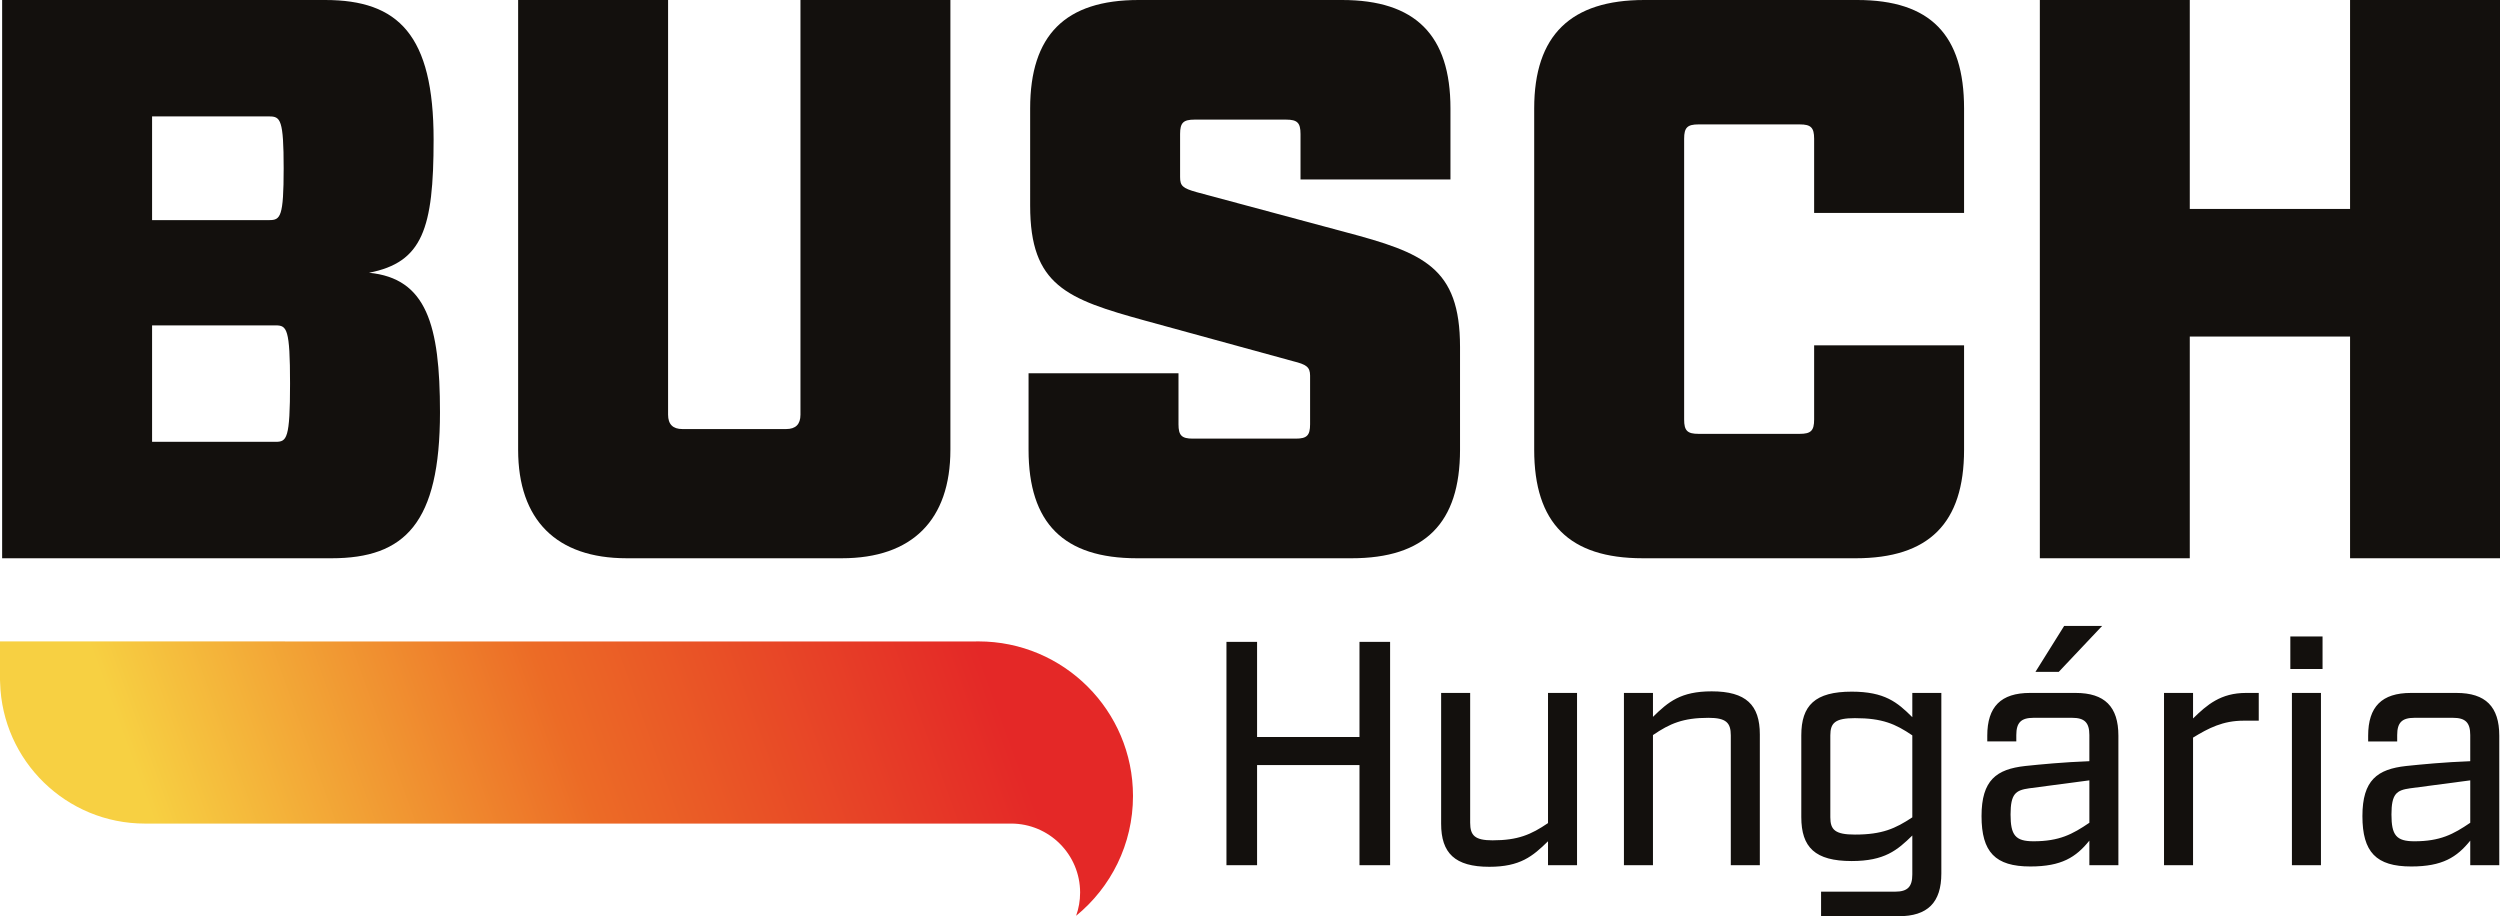
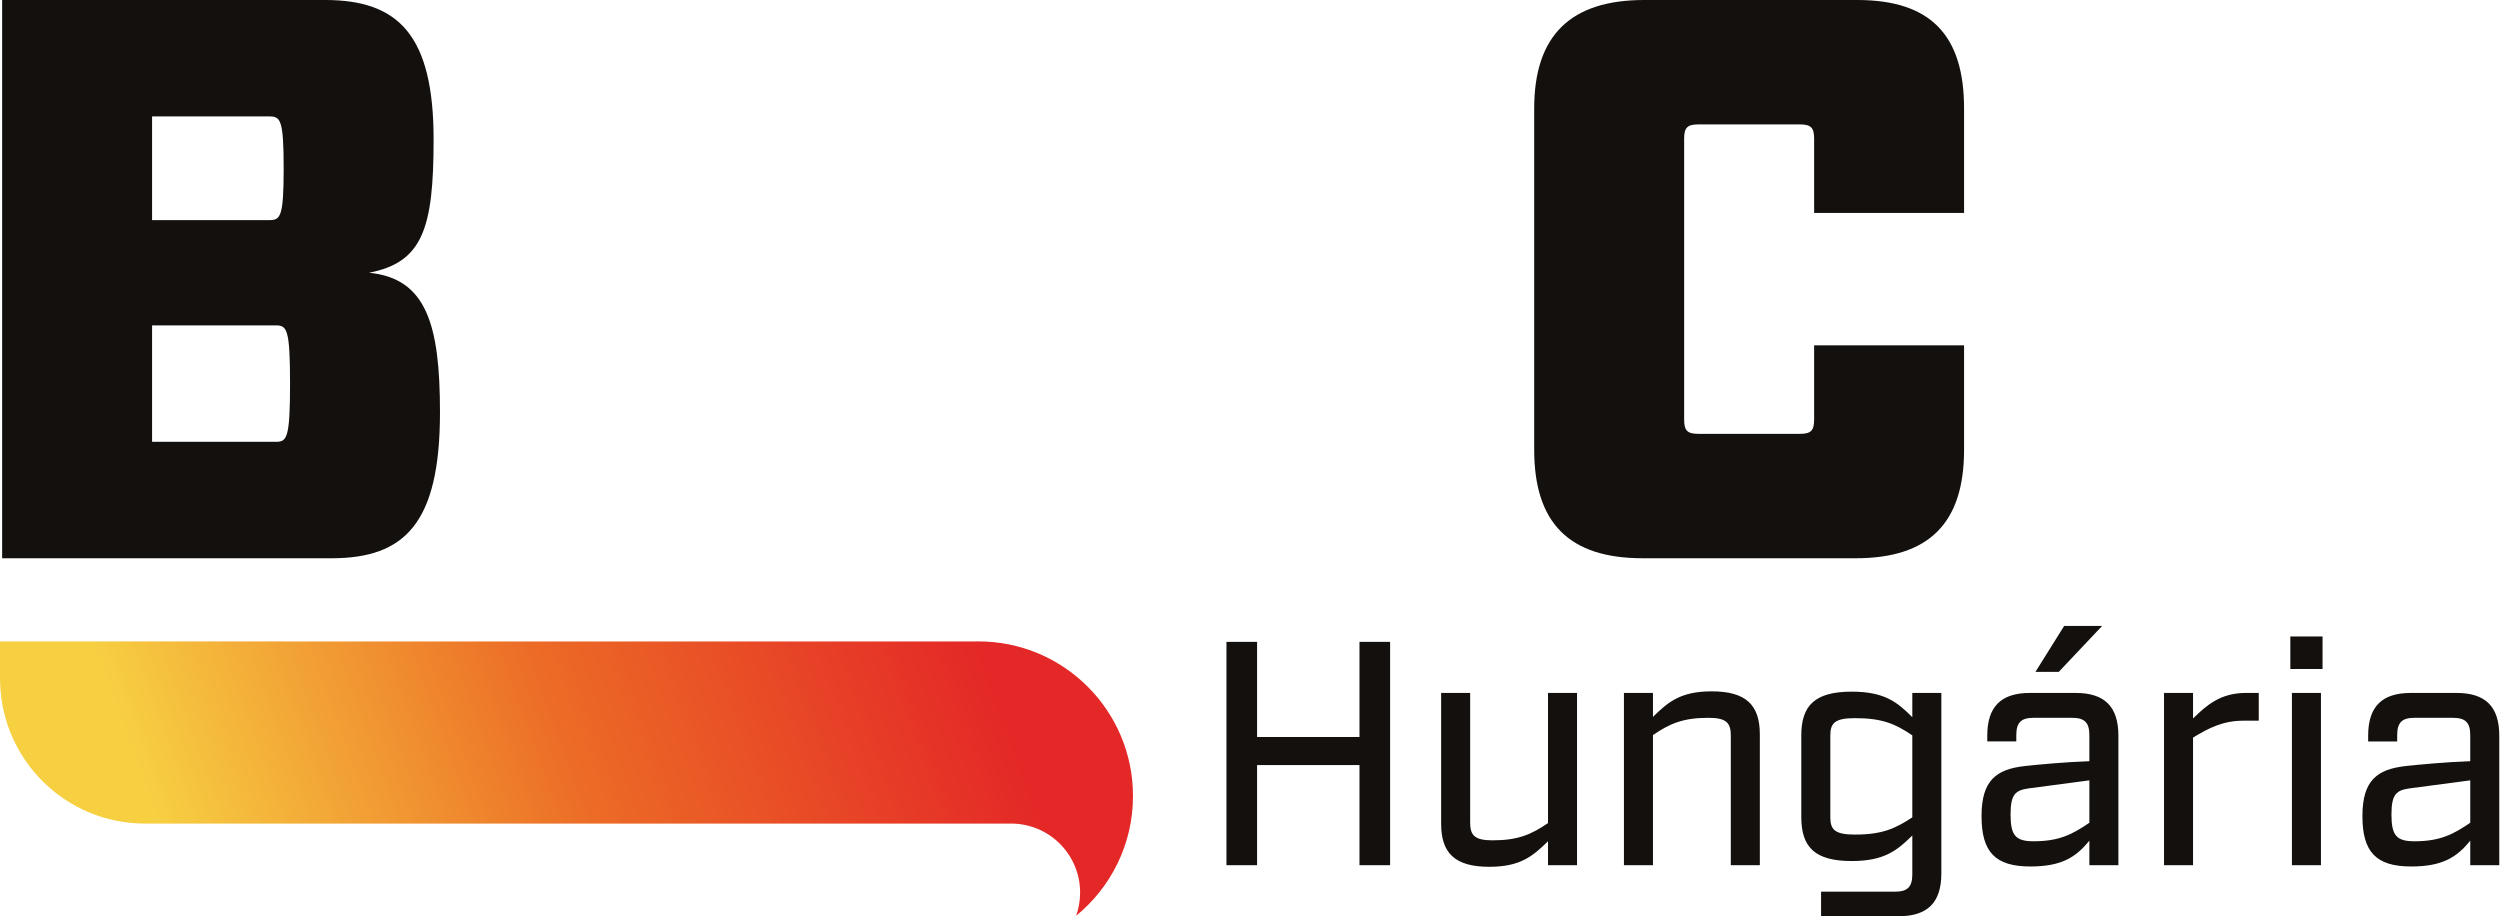
<svg xmlns="http://www.w3.org/2000/svg" id="Layer_2" viewBox="0 0 2655.87 973.35">
  <defs>
    <style>.cls-1{fill:#13100d;}.cls-2{fill:url(#linear-gradient);}</style>
    <linearGradient id="linear-gradient" x1="92.28" y1="1001.61" x2="1133.11" y2="622.78" gradientTransform="matrix(1, 0, 0, 1, 0, 0)" gradientUnits="userSpaceOnUse">
      <stop offset=".1" stop-color="#f7d042" />
      <stop offset=".5" stop-color="#ec6b26" />
      <stop offset=".9" stop-color="#e42827" />
    </linearGradient>
  </defs>
  <g id="Layer_1-2">
    <g>
      <g>
-         <polygon class="cls-1" points="2496.59 0 2496.59 221.97 2326.3 221.97 2326.3 0 2167.02 0 2167.02 593.06 2326.3 593.06 2326.3 357.53 2496.59 357.53 2496.59 593.06 2655.87 593.06 2655.87 0 2496.59 0" />
        <path class="cls-1" d="M292.88,469.37c11.86,0,15.25-3.39,15.25-61.85s-3.39-61.85-15.25-61.85H161.56v123.7h131.32Zm-6.78-235.54c11.86,0,15.25-3.39,15.25-55.07s-3.39-55.08-15.25-55.08h-124.54v110.15h124.54ZM345.41,0c77.95,0,115.23,37.28,115.23,148.27,0,94.89-11.87,130.48-68.63,141.49,61,5.94,75.4,55.07,75.4,148.27,0,117.76-37.27,155.04-115.22,155.04H2.27V0H345.41Z" />
-         <path class="cls-1" d="M1009.65,477.84c0,74.56-40.67,115.22-115.23,115.22h-228.75c-74.56,0-115.23-40.66-115.23-115.22V0h159.29V440.56c0,10.17,5.08,15.25,15.25,15.25h110.14c10.17,0,15.25-5.08,15.25-15.25V0h159.29V477.84h-.01Z" />
-         <path class="cls-1" d="M1381.6,142.33c0-11.86-3.39-15.25-15.25-15.25h-97.43c-11.87,0-15.25,3.39-15.25,15.25v45.75c0,9.32,2.54,11.87,17.79,16.11l157.59,42.35c83.03,22.04,122.01,37.28,122.01,122.01v109.3c0,77.94-37.29,115.22-115.23,115.22h-227.92c-77.94,0-115.22-37.28-115.22-115.22v-81.34h159.28v54.22c0,11.87,3.39,15.25,15.25,15.25h109.3c11.86,0,15.25-3.38,15.25-15.25v-51.68c0-9.32-4.24-11.86-17.79-15.25l-157.59-43.21c-83.04-22.88-122.01-37.28-122.01-122V115.22c0-77.94,37.28-115.22,115.23-115.22h216.05c77.95,0,115.23,37.28,115.23,115.22v75.4h-159.29v-48.29Z" />
        <path class="cls-1" d="M1745.08,593.06c-77.95,0-115.23-37.28-115.23-115.22V115.22c0-77.94,38.98-115.22,116.92-115.22h226.22c77.95,0,113.53,37.28,113.53,115.22v110.99h-159.28v-78.79c0-11.86-3.39-15.26-15.25-15.26h-107.6c-11.87,0-15.25,3.4-15.25,15.26V445.65c0,11.86,3.38,15.25,15.25,15.25h107.6c11.86,0,15.25-3.39,15.25-15.25v-78.79h159.28v110.99c0,77.94-37.28,115.22-115.22,115.22h-226.22Z" />
      </g>
      <path class="cls-1" d="M2465.66,736.14h-30.84v183h30.84v-183Zm-1021.42,183.01h32.53v-237.23h-32.53v101h-108.79v-101h-32.53v237.23h32.53v-106.41h108.79v106.41Zm200.28,0h30.84v-183h-30.84v138.27c-17.97,12.2-31.86,18.3-58.97,18.3-18.64,0-23.73-5.09-23.73-18.64v-137.94h-30.84v138.94c0,31.18,14.58,45.76,51.18,45.76,32.87,0,46.09-11.19,62.36-27.12v25.43h0Zm194.19,0h30.84v-138.95c0-31.18-14.57-45.75-51.17-45.75-32.88,0-46.09,11.18-62.36,27.11v-25.42h-30.84v183h30.84v-138.26c17.96-12.2,31.85-18.3,58.97-18.3,18.63,0,23.72,5.09,23.72,18.64v137.93h0Zm192.83-50.84c-17.97,11.86-31.86,18.3-61,18.3-21.01,0-26.1-5.08-26.1-18.3v-87.09c0-13.21,5.09-18.3,26.1-18.3,29.14,0,43.03,6.1,61,18.3v87.09Zm30.84,59.64v-191.81h-30.84v25.75c-15.93-15.92-29.49-27.11-64.39-27.11-38.97,0-53.55,14.58-53.55,46.43v86.76c0,32.19,14.58,46.76,53.55,46.76,34.9,0,48.46-11.52,64.39-27.12v41.34c0,13.22-5.09,18.31-18.3,18.31h-78.63v26.09h82.35c30.84,.02,45.42-14.56,45.42-45.4m124.71-214.17l46.09-48.8h-40.33l-30.51,48.8h24.75Zm32.54,160.29c-17.97,12.21-31.86,19.66-59.31,19.66-19.31,0-24.4-6.43-24.4-28.46s5.42-25.76,19.66-27.79l64.06-8.47v45.06h-.01Zm0,45.08h30.84v-137.6c0-30.83-14.58-45.41-45.42-45.41h-48.46c-30.84,0-45.41,14.58-45.41,45.41v6.11h30.84v-6.79c0-13.21,5.09-18.3,18.3-18.3h41c13.22,0,18.31,5.09,18.31,18.3v27.79c-27.46,1.02-51.85,3.39-68.12,5.09-30.51,3.39-46.43,14.91-46.43,53.2s14.57,53.55,51.85,53.55c33.21,0,48.46-9.83,62.7-27.45v26.1h0Zm163.68-153.53h16.27v-29.48h-13.55c-26.78,0-41.34,12.54-56.25,27.12v-27.12h-30.84v183h30.84v-135.55c16.59-10.16,31.84-17.97,53.53-17.97m49.82-54.88h34.23v-34.57h-34.23v34.57Zm191.13,163.33c-17.96,12.21-31.86,19.66-59.31,19.66-19.31,0-24.39-6.43-24.39-28.46s5.42-25.76,19.65-27.79l64.06-8.47v45.06h-.01Zm30.84,45.08v-137.6c0-30.83-14.57-45.41-45.41-45.41h-48.46c-30.85,0-45.42,14.58-45.42,45.41v6.11h30.84v-6.79c0-13.21,5.09-18.3,18.3-18.3h41.01c13.21,0,18.3,5.09,18.3,18.3v27.79c-27.45,1.02-51.85,3.39-68.12,5.09-30.51,3.39-46.43,14.91-46.43,53.2s14.58,53.55,51.85,53.55c33.21,0,48.46-9.83,62.7-27.45v26.09h30.84Z" />
      <path class="cls-2" d="M0,681.42v41.08c0,.91,.04,1.82,.12,2.71,2.24,83.07,70.27,149.72,153.88,149.72,.38,0,.75,0,1.13-.01h919.02c40.49,.01,73.31,32.83,73.31,73.32,0,8.64-1.5,16.94-4.24,24.64,36.87-30.12,60.42-75.94,60.42-127.26-.01-90.7-73.54-164.23-164.24-164.23-1.46,0-2.91,.02-4.36,.06H302.81s-.01-.02-.01-.03H0Z" />
    </g>
  </g>
</svg>